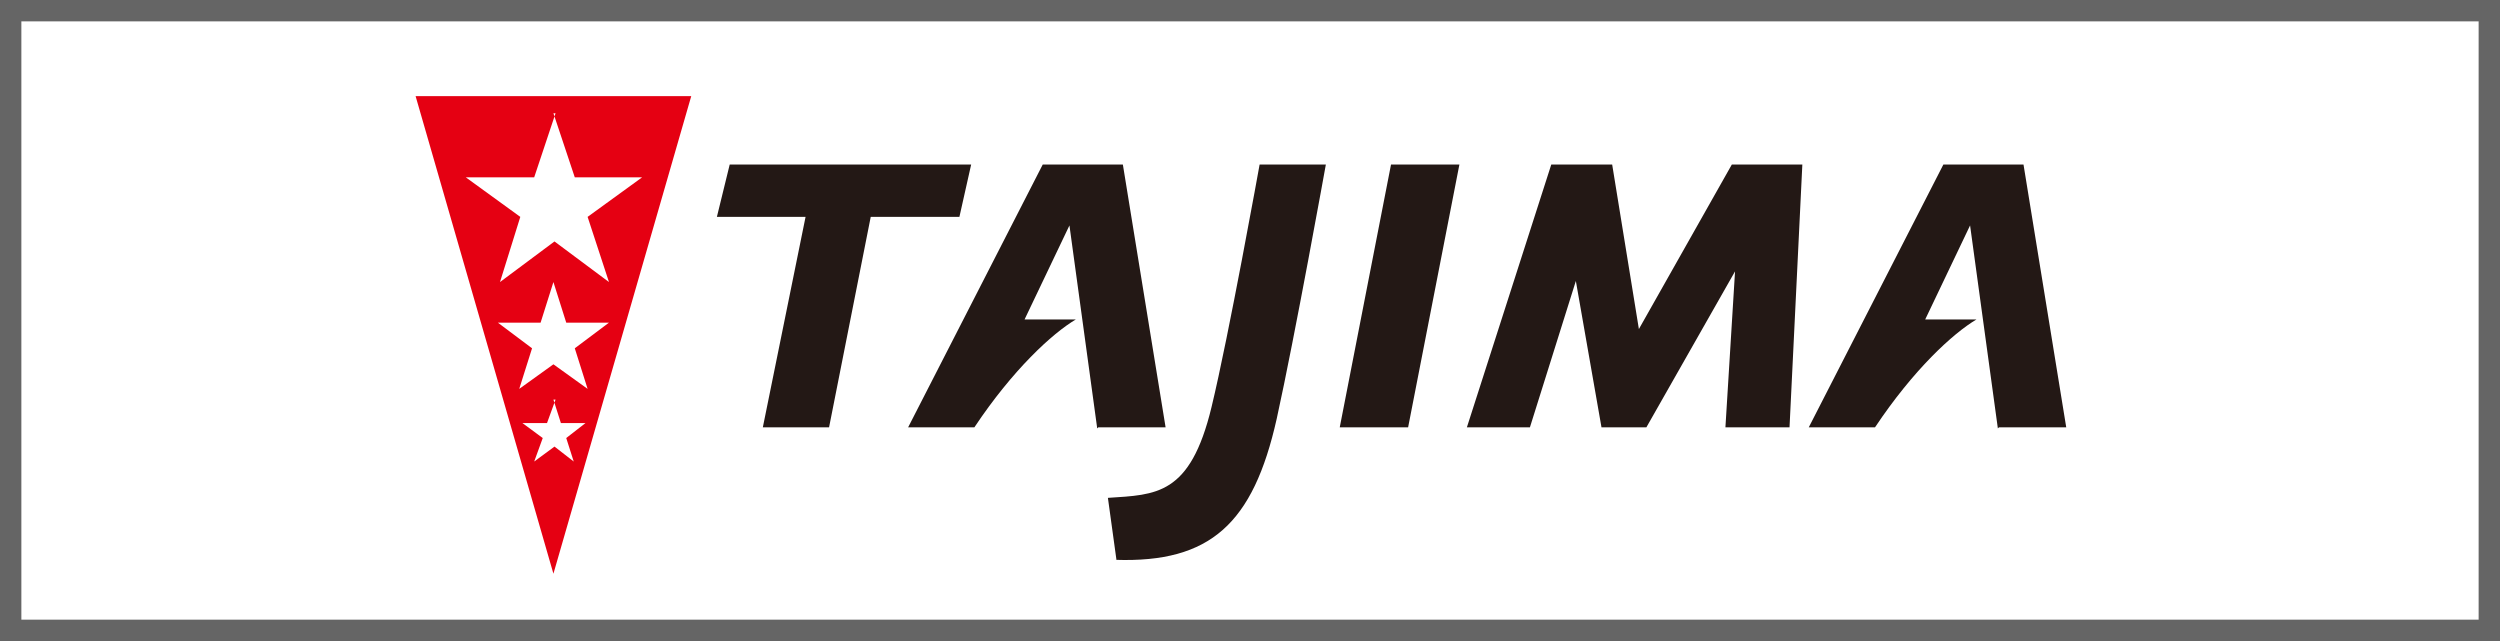
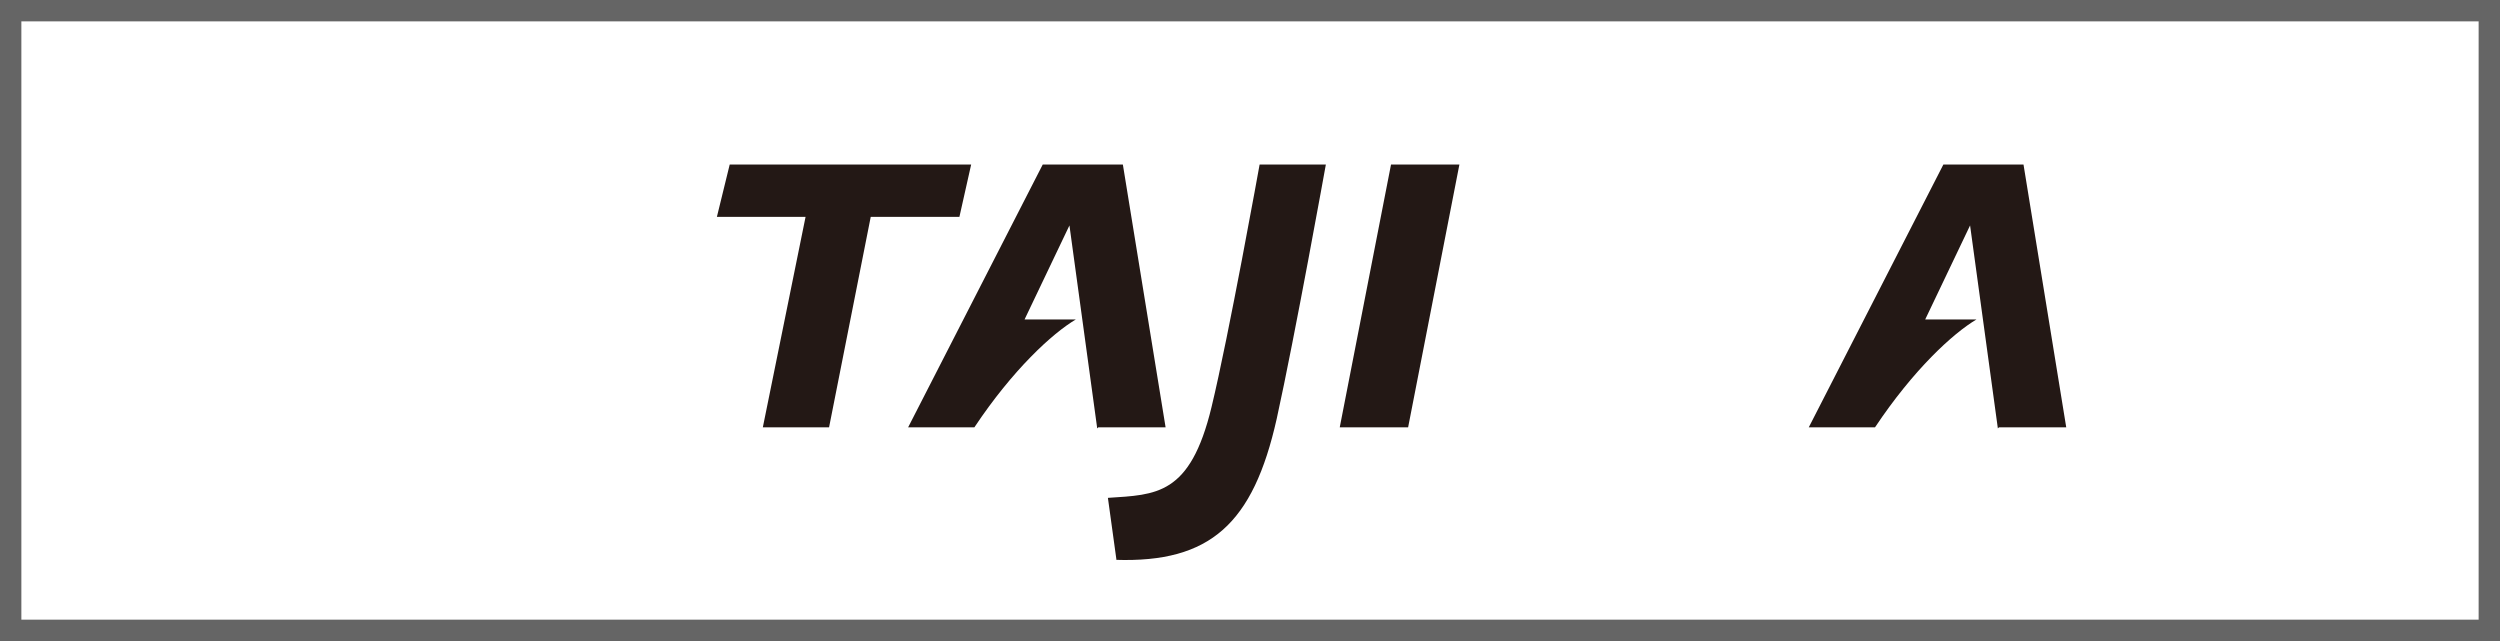
<svg xmlns="http://www.w3.org/2000/svg" id="_レイヤー_1" data-name="レイヤー_1" width="234" height="60" version="1.1" viewBox="0 0 234 60">
  <rect x="0" y="0" width="234" height="60" fill="#333333" stroke="none" />
  <defs>
    <style>
      .st0 {
        fill-rule: evenodd;
      }

      .st0, .st1 {
        fill: #fff;
      }

      .st2 {
        fill: #656565;
      }

      .st3 {
        fill: #231815;
      }

      .st4 {
        fill: #e50012;
      }
    </style>
  </defs>
  <g>
    <rect class="st1" x="1" y="1" width="232" height="58" />
    <path class="st2" d="M232,2v56H2V2h230M234,0H0v60h234V0h0Z" />
  </g>
  <g>
    <path class="st3" d="M104.4,52.4c8.9.3,12.9-3.4,15.1-13.2,1.7-7.7,4.6-23.8,4.6-23.8h-6.2s-2.9,16.1-4.5,22.7c-2,8.3-5.2,8.2-9.7,8.5l.8,5.8Z" />
    <path class="st3" d="M71.5,40h6.1l3.9-19.7h8.3l1.1-4.9h-22.6l-1.2,4.9h8.3l-4,19.7Z" />
    <path class="st3" d="M125.4,40h6.4l4.8-24.6h-6.4l-4.8,24.6Z" />
    <path class="st3" d="M102.8,40h6.3l-4-24.6h-7.5l-12.6,24.6h6.2c3.6-5.4,7.3-8.8,9.5-10.1h-4.8l4.2-8.8,2.6,19Z" />
    <path class="st3" d="M187.1,40h6.3l-4-24.6h-7.5l-12.6,24.6h6.2c3.6-5.4,7.3-8.8,9.5-10.1h-4.8l4.2-8.8,2.6,19Z" />
-     <path class="st3" d="M162.1,15.4l-8.7,15.4-2.5-15.4h-5.7l-7.9,24.6h5.9l4.3-13.7,2.4,13.7h4.2l8.3-14.6-.9,14.6h6l1.2-24.6h-6.4Z" />
-     <path class="st4" d="M38.9,9l12.9,44.7,12.9-44.7h-25.8Z" />
    <path class="st0" d="M51.8,10.6l2,6h6.3l-5.1,3.7,2,6.1-5.1-3.8-5.1,3.8,1.9-6.1-5.1-3.7h6.4l2-6Z" />
-     <path class="st0" d="M51.8,26.4l1.2,3.8h4l-3.2,2.4,1.2,3.8-3.2-2.3-3.2,2.3,1.2-3.8-3.2-2.4h4l1.2-3.8Z" />
-     <path class="st0" d="M51.8,37.4l.7,2.2h2.3l-1.8,1.4.7,2.2-1.8-1.4-1.9,1.4.8-2.2-1.9-1.4h2.3l.8-2.2Z" />
  </g>
</svg>